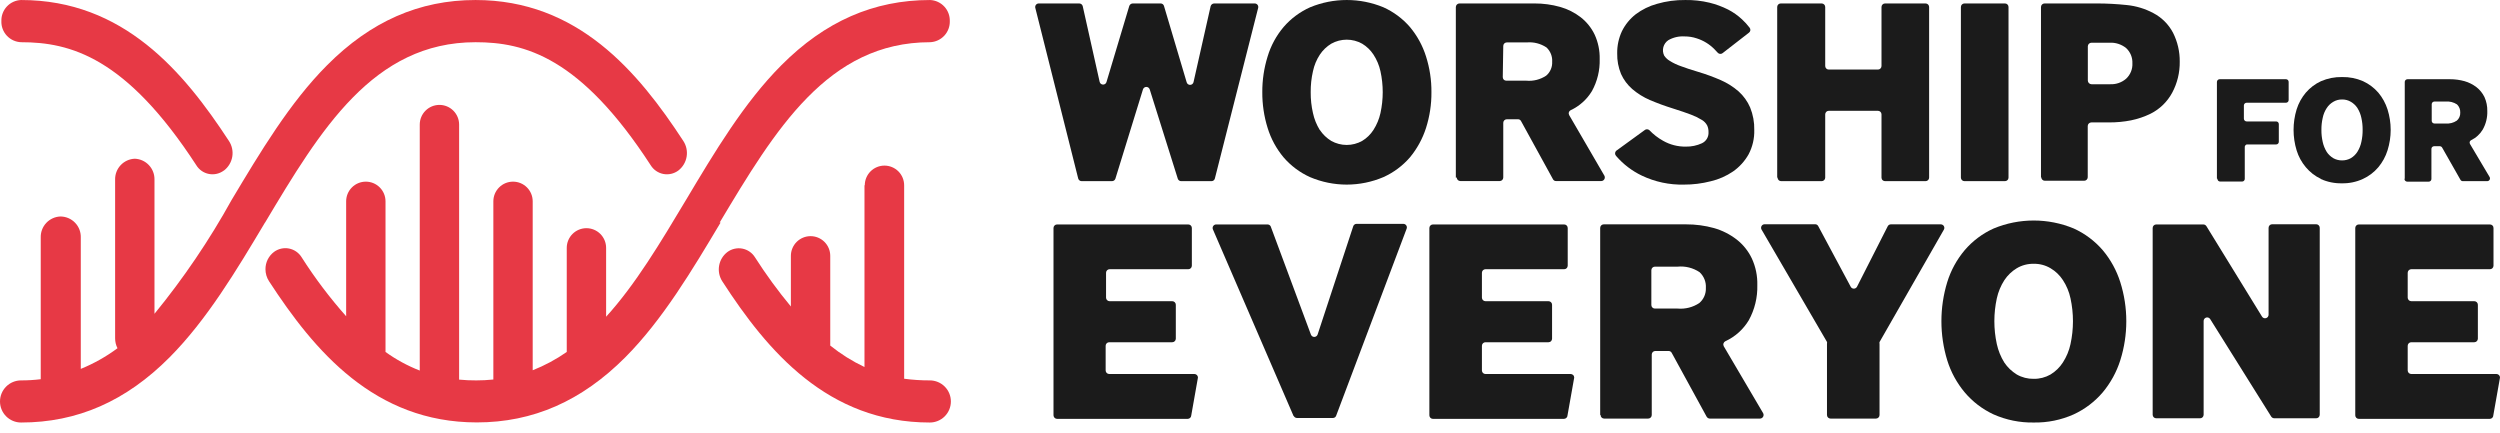
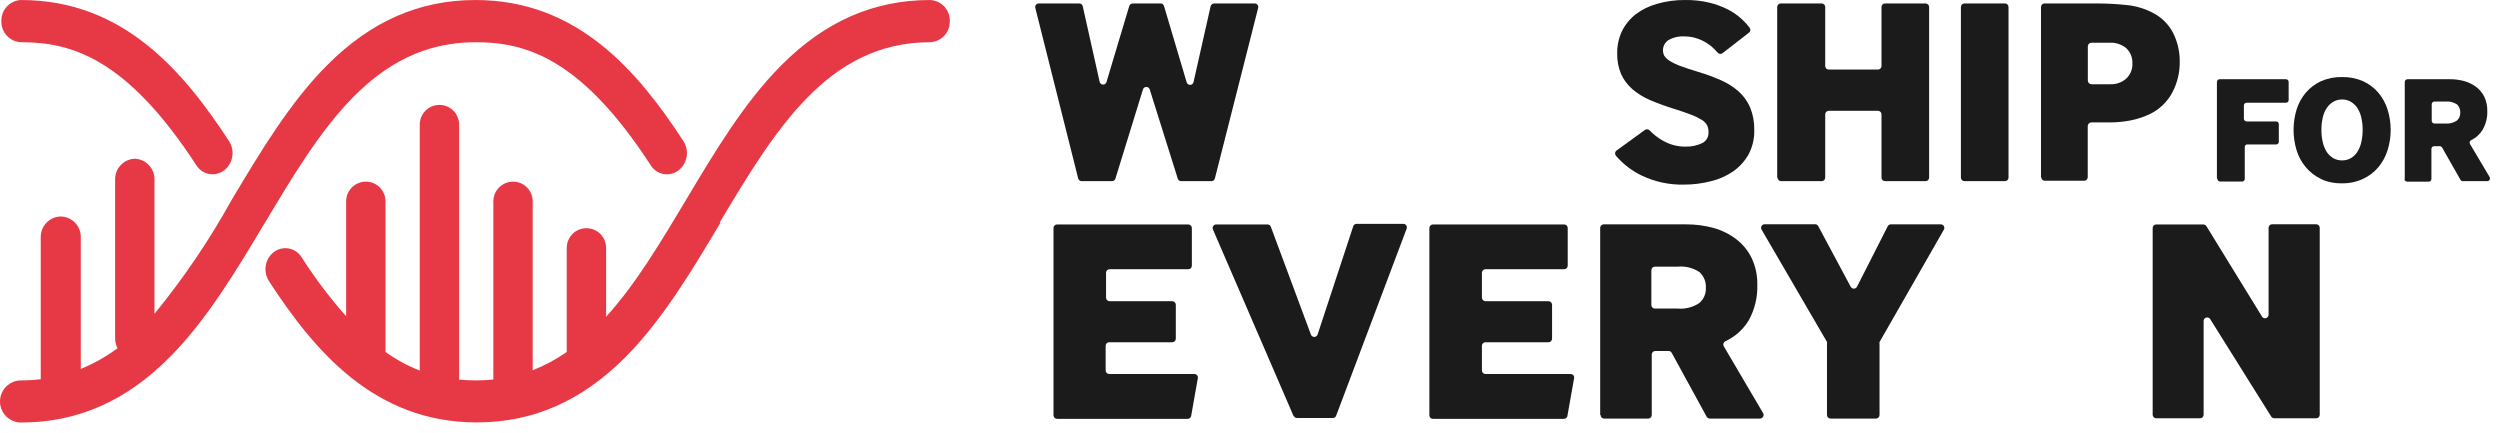
<svg xmlns="http://www.w3.org/2000/svg" width="150" height="26" viewBox="0 0 150 26" fill="none">
-   <path d="M51.869 11.117V22.021C51.136 21.674 50.447 21.242 49.815 20.734V15.35C49.815 15.037 49.691 14.737 49.469 14.515C49.248 14.294 48.947 14.169 48.634 14.169C48.321 14.169 48.021 14.294 47.799 14.515C47.578 14.737 47.453 15.037 47.453 15.35V18.39C46.675 17.452 45.956 16.466 45.299 15.439C45.215 15.304 45.105 15.188 44.975 15.099C44.845 15.009 44.697 14.947 44.542 14.917C44.387 14.887 44.227 14.89 44.073 14.925C43.918 14.96 43.773 15.026 43.646 15.12C43.38 15.322 43.202 15.617 43.146 15.946C43.09 16.275 43.161 16.613 43.345 16.891C46.048 21.071 49.673 25.351 55.789 25.351C56.124 25.351 56.446 25.218 56.683 24.981C56.92 24.744 57.053 24.423 57.053 24.087C57.053 23.752 56.92 23.431 56.683 23.194C56.446 22.957 56.124 22.824 55.789 22.824C55.274 22.825 54.759 22.792 54.249 22.724V11.117C54.249 10.804 54.124 10.504 53.903 10.282C53.681 10.061 53.381 9.936 53.068 9.936C52.755 9.936 52.454 10.061 52.233 10.282C52.011 10.504 51.887 10.804 51.887 11.117" fill="#E73945" />
  <path d="M15.904 13.355C19.228 7.788 22.398 2.533 28.532 2.533C31.484 2.533 34.826 3.425 39.041 9.913C39.124 10.048 39.235 10.165 39.365 10.255C39.496 10.345 39.644 10.408 39.8 10.438C39.956 10.467 40.117 10.465 40.272 10.429C40.426 10.394 40.572 10.327 40.7 10.232C40.964 10.029 41.141 9.734 41.197 9.405C41.253 9.077 41.183 8.74 41.001 8.461C38.273 4.281 34.66 0.001 28.532 0.001C25.155 0.001 22.245 1.282 19.624 3.915C17.386 6.158 15.615 9.128 13.897 11.997C12.563 14.408 11.014 16.694 9.269 18.828V10.787C9.278 10.463 9.16 10.149 8.938 9.912C8.717 9.675 8.412 9.536 8.088 9.523C7.764 9.536 7.459 9.675 7.238 9.912C7.016 10.149 6.898 10.463 6.907 10.787V20.303C6.908 20.509 6.956 20.711 7.049 20.894C6.37 21.398 5.63 21.814 4.847 22.134V14.27C4.854 14.105 4.828 13.94 4.77 13.785C4.712 13.63 4.623 13.489 4.509 13.369C4.394 13.249 4.257 13.154 4.106 13.089C3.954 13.024 3.79 12.989 3.625 12.989C3.301 13.001 2.996 13.141 2.774 13.377C2.553 13.614 2.435 13.928 2.444 14.252V22.753C2.052 22.801 1.658 22.825 1.263 22.824C0.928 22.824 0.607 22.957 0.37 23.194C0.133 23.431 0 23.753 0 24.088C0 24.423 0.133 24.744 0.37 24.981C0.607 25.218 0.928 25.351 1.263 25.351C4.64 25.351 7.557 24.07 10.172 21.443C12.409 19.194 14.187 16.224 15.899 13.355" fill="#E73945" />
  <path d="M43.179 13.355C46.509 7.787 49.673 2.533 55.807 2.533C56.131 2.519 56.437 2.378 56.658 2.141C56.879 1.903 56.998 1.588 56.988 1.264C56.996 0.941 56.877 0.627 56.656 0.391C56.435 0.155 56.13 0.014 55.807 0.001C52.419 0.001 49.502 1.282 46.881 3.915C44.643 6.158 42.872 9.128 41.16 11.997C39.625 14.559 38.138 17.056 36.367 19.004V14.872C36.367 14.559 36.242 14.258 36.021 14.037C35.799 13.816 35.499 13.691 35.186 13.691C34.873 13.691 34.572 13.816 34.351 14.037C34.13 14.258 34.005 14.559 34.005 14.872V20.923C34.005 20.988 34.005 21.053 34.005 21.118C33.369 21.562 32.683 21.93 31.962 22.216V12.079C31.962 11.766 31.838 11.466 31.617 11.245C31.395 11.023 31.095 10.899 30.782 10.899C30.468 10.899 30.168 11.023 29.947 11.245C29.725 11.466 29.601 11.766 29.601 12.079V22.771C29.26 22.807 28.917 22.824 28.574 22.824C28.231 22.826 27.888 22.81 27.547 22.777V7.475C27.547 7.161 27.422 6.861 27.201 6.64C26.979 6.418 26.679 6.294 26.366 6.294C26.053 6.294 25.752 6.418 25.531 6.64C25.309 6.861 25.185 7.161 25.185 7.475V22.234C24.456 21.949 23.766 21.575 23.131 21.118V12.079C23.131 11.766 23.006 11.466 22.785 11.245C22.563 11.023 22.263 10.899 21.95 10.899C21.637 10.899 21.336 11.023 21.115 11.245C20.893 11.466 20.769 11.766 20.769 12.079V18.975C19.785 17.867 18.891 16.682 18.095 15.433C18.011 15.298 17.901 15.183 17.771 15.093C17.641 15.003 17.493 14.941 17.338 14.911C17.183 14.881 17.023 14.884 16.869 14.919C16.714 14.954 16.569 15.02 16.442 15.114C16.281 15.235 16.151 15.392 16.061 15.572C15.972 15.753 15.927 15.952 15.928 16.153C15.928 16.409 16.002 16.659 16.141 16.873C18.868 21.065 22.481 25.345 28.609 25.345C31.98 25.345 34.897 24.064 37.518 21.437C39.755 19.187 41.526 16.218 43.238 13.349" fill="#E73945" />
  <path d="M13.437 10.232C13.702 10.029 13.88 9.734 13.936 9.405C13.992 9.077 13.921 8.739 13.738 8.461C11.01 4.287 7.403 0.001 1.263 0.001C0.94 0.013 0.634 0.153 0.413 0.389C0.192 0.626 0.073 0.94 0.083 1.264C0.071 1.589 0.189 1.905 0.411 2.143C0.632 2.38 0.939 2.521 1.263 2.533C4.215 2.533 7.557 3.425 11.778 9.913C11.86 10.048 11.97 10.164 12.101 10.255C12.231 10.345 12.378 10.407 12.534 10.437C12.69 10.467 12.85 10.464 13.004 10.429C13.158 10.393 13.304 10.326 13.431 10.232" fill="#E73945" />
  <path d="M64.692 10.71L62.118 0.473C62.11 0.441 62.109 0.408 62.116 0.377C62.123 0.345 62.136 0.315 62.156 0.289C62.176 0.264 62.202 0.243 62.231 0.229C62.26 0.214 62.292 0.207 62.325 0.207H64.757C64.805 0.207 64.852 0.224 64.889 0.254C64.927 0.284 64.953 0.326 64.964 0.372L65.979 4.912C65.99 4.959 66.017 5 66.054 5.03C66.092 5.059 66.138 5.075 66.186 5.075C66.234 5.075 66.28 5.059 66.317 5.03C66.355 5 66.381 4.959 66.392 4.912L67.756 0.361C67.771 0.315 67.801 0.276 67.84 0.248C67.879 0.22 67.927 0.206 67.975 0.207H69.639C69.685 0.207 69.73 0.222 69.766 0.25C69.802 0.277 69.828 0.316 69.84 0.361L71.198 4.93C71.209 4.976 71.236 5.018 71.273 5.047C71.311 5.077 71.357 5.093 71.405 5.093C71.452 5.093 71.499 5.077 71.536 5.047C71.574 5.018 71.6 4.976 71.611 4.93L72.638 0.372C72.651 0.326 72.679 0.284 72.717 0.254C72.755 0.225 72.802 0.208 72.851 0.207H75.283C75.316 0.207 75.348 0.214 75.377 0.229C75.406 0.243 75.432 0.264 75.452 0.289C75.472 0.315 75.486 0.345 75.492 0.377C75.499 0.408 75.498 0.441 75.49 0.473L72.892 10.71C72.882 10.755 72.856 10.795 72.82 10.824C72.783 10.853 72.738 10.869 72.692 10.869H70.867C70.823 10.869 70.779 10.854 70.743 10.828C70.707 10.801 70.68 10.764 70.667 10.722L68.984 5.367C68.971 5.323 68.944 5.285 68.907 5.257C68.871 5.23 68.826 5.215 68.781 5.215C68.735 5.215 68.69 5.23 68.653 5.257C68.617 5.285 68.59 5.323 68.577 5.367L66.924 10.722C66.909 10.765 66.881 10.802 66.844 10.829C66.807 10.855 66.763 10.869 66.717 10.869H64.899C64.852 10.869 64.806 10.854 64.768 10.825C64.731 10.796 64.704 10.755 64.692 10.71" fill="#1B1B1B" />
-   <path d="M79.192 7.799C79.369 8.065 79.603 8.289 79.876 8.455C80.159 8.613 80.479 8.697 80.803 8.697C81.128 8.697 81.447 8.613 81.73 8.455C82.004 8.29 82.237 8.063 82.409 7.793C82.607 7.484 82.749 7.142 82.828 6.784C83.009 5.957 83.009 5.101 82.828 4.275C82.75 3.92 82.608 3.582 82.409 3.277C82.235 3.01 82.003 2.786 81.73 2.622C81.447 2.463 81.128 2.38 80.803 2.38C80.479 2.38 80.159 2.463 79.876 2.622C79.603 2.787 79.369 3.011 79.192 3.277C78.992 3.581 78.852 3.919 78.778 4.275C78.683 4.687 78.638 5.109 78.642 5.532C78.638 5.953 78.684 6.374 78.778 6.784C78.855 7.143 78.993 7.487 79.186 7.799H79.192ZM78.601 10.627C77.995 10.353 77.455 9.95 77.019 9.446C76.583 8.926 76.256 8.324 76.057 7.675C75.841 6.982 75.734 6.259 75.738 5.532C75.734 4.806 75.841 4.083 76.057 3.389C76.252 2.739 76.58 2.136 77.019 1.618C77.455 1.113 77.997 0.71 78.607 0.437C80.015 -0.145 81.597 -0.145 83.005 0.437C83.614 0.711 84.156 1.114 84.593 1.618C85.03 2.139 85.359 2.741 85.562 3.389C85.782 4.082 85.892 4.805 85.886 5.532C85.892 6.259 85.782 6.983 85.562 7.675C85.355 8.322 85.026 8.923 84.593 9.446C84.155 9.95 83.614 10.353 83.005 10.627C82.309 10.923 81.56 11.076 80.803 11.076C80.046 11.076 79.298 10.923 78.601 10.627" fill="#1B1B1B" />
-   <path d="M90.166 4.629C90.166 4.657 90.172 4.685 90.183 4.71C90.193 4.736 90.209 4.76 90.229 4.779C90.248 4.799 90.272 4.815 90.298 4.825C90.323 4.836 90.351 4.842 90.379 4.842H91.589C92.005 4.878 92.422 4.771 92.77 4.54C92.89 4.439 92.985 4.311 93.047 4.166C93.11 4.022 93.138 3.865 93.13 3.708C93.141 3.548 93.115 3.388 93.056 3.239C92.997 3.089 92.905 2.955 92.788 2.846C92.439 2.615 92.023 2.509 91.607 2.545H90.408C90.352 2.545 90.298 2.567 90.258 2.607C90.218 2.647 90.196 2.701 90.196 2.758L90.166 4.629ZM87.35 10.657V0.42C87.352 0.363 87.376 0.309 87.416 0.269C87.457 0.229 87.512 0.207 87.569 0.207H92.067C92.586 0.205 93.103 0.274 93.602 0.414C94.054 0.54 94.477 0.753 94.848 1.04C95.201 1.318 95.486 1.673 95.68 2.079C95.89 2.538 95.993 3.038 95.981 3.543C96.001 4.214 95.84 4.879 95.515 5.467C95.213 5.967 94.769 6.365 94.24 6.613C94.214 6.626 94.191 6.644 94.173 6.666C94.154 6.688 94.141 6.714 94.132 6.741C94.124 6.769 94.121 6.798 94.125 6.827C94.128 6.855 94.137 6.883 94.151 6.908L96.265 10.544C96.282 10.577 96.29 10.614 96.289 10.651C96.288 10.688 96.278 10.724 96.259 10.756C96.24 10.788 96.213 10.815 96.181 10.834C96.149 10.852 96.113 10.862 96.076 10.863H93.36C93.322 10.864 93.285 10.854 93.252 10.834C93.22 10.814 93.194 10.785 93.177 10.751L91.264 7.268C91.248 7.234 91.222 7.205 91.189 7.185C91.157 7.166 91.119 7.155 91.081 7.156H90.408C90.352 7.156 90.298 7.178 90.258 7.218C90.218 7.258 90.196 7.312 90.196 7.368V10.651C90.196 10.707 90.174 10.761 90.134 10.801C90.094 10.841 90.04 10.863 89.983 10.863H87.622C87.565 10.863 87.51 10.841 87.469 10.801C87.429 10.762 87.405 10.708 87.403 10.651" fill="#1B1B1B" />
  <path d="M98.674 7.811C98.713 7.776 98.765 7.756 98.818 7.756C98.871 7.756 98.923 7.776 98.963 7.811C99.204 8.064 99.483 8.279 99.789 8.449C100.204 8.685 100.676 8.805 101.153 8.797C101.485 8.803 101.814 8.735 102.115 8.596C102.241 8.537 102.345 8.442 102.416 8.323C102.486 8.205 102.519 8.067 102.511 7.929C102.515 7.793 102.488 7.658 102.434 7.534C102.361 7.394 102.251 7.278 102.115 7.197C101.908 7.07 101.688 6.963 101.46 6.878C101.183 6.772 100.817 6.648 100.368 6.506C99.899 6.36 99.438 6.191 98.987 5.999C98.606 5.834 98.251 5.613 97.936 5.343C97.649 5.094 97.419 4.786 97.263 4.44C97.101 4.047 97.022 3.625 97.032 3.2C97.025 2.742 97.122 2.288 97.316 1.872C97.512 1.476 97.794 1.129 98.142 0.857C98.524 0.57 98.957 0.358 99.418 0.231C99.97 0.071 100.543 -0.006 101.118 0.001C101.605 -0.006 102.09 0.047 102.564 0.16C102.952 0.255 103.329 0.394 103.686 0.573C103.991 0.731 104.273 0.929 104.524 1.164C104.69 1.317 104.842 1.485 104.979 1.665C104.996 1.687 105.009 1.712 105.016 1.739C105.023 1.766 105.025 1.794 105.021 1.822C105.017 1.849 105.008 1.876 104.993 1.9C104.979 1.924 104.96 1.944 104.937 1.961L103.355 3.189C103.312 3.223 103.257 3.239 103.202 3.234C103.146 3.228 103.096 3.201 103.06 3.159L102.865 2.952C102.571 2.653 102.208 2.43 101.808 2.303C101.571 2.223 101.321 2.183 101.07 2.185C100.733 2.164 100.396 2.242 100.102 2.409C99.954 2.507 99.847 2.657 99.801 2.828C99.755 3 99.774 3.183 99.854 3.342C99.943 3.472 100.06 3.581 100.197 3.661C100.407 3.789 100.631 3.894 100.864 3.974C101.141 4.074 101.454 4.186 101.903 4.316C102.363 4.453 102.815 4.619 103.255 4.812C103.641 4.982 103.999 5.208 104.317 5.485C104.614 5.752 104.85 6.081 105.008 6.447C105.182 6.876 105.267 7.336 105.256 7.799C105.27 8.309 105.152 8.813 104.914 9.263C104.685 9.669 104.368 10.018 103.987 10.285C103.58 10.563 103.126 10.763 102.647 10.875C102.12 11.011 101.579 11.079 101.035 11.076C100.164 11.097 99.301 10.913 98.514 10.539C97.922 10.257 97.395 9.855 96.967 9.358C96.927 9.317 96.904 9.262 96.904 9.204C96.904 9.147 96.927 9.092 96.967 9.051L98.674 7.811Z" fill="#1B1B1B" />
  <path d="M106.632 10.657V0.42C106.632 0.363 106.654 0.309 106.694 0.269C106.734 0.23 106.788 0.207 106.844 0.207H109.3C109.357 0.207 109.411 0.23 109.45 0.269C109.49 0.309 109.513 0.363 109.513 0.42V3.962C109.513 4.018 109.535 4.072 109.575 4.112C109.615 4.152 109.669 4.174 109.725 4.174H112.677C112.733 4.174 112.787 4.152 112.827 4.112C112.867 4.072 112.89 4.018 112.89 3.962V0.42C112.89 0.392 112.895 0.364 112.906 0.338C112.916 0.313 112.932 0.289 112.952 0.269C112.972 0.25 112.995 0.234 113.021 0.223C113.047 0.213 113.074 0.207 113.102 0.207H115.534C115.591 0.207 115.645 0.23 115.685 0.269C115.725 0.309 115.747 0.363 115.747 0.42V10.657C115.747 10.713 115.725 10.767 115.685 10.807C115.645 10.847 115.591 10.869 115.534 10.869H113.102C113.074 10.869 113.047 10.864 113.021 10.853C112.995 10.842 112.972 10.827 112.952 10.807C112.932 10.787 112.916 10.764 112.906 10.738C112.895 10.712 112.89 10.685 112.89 10.657V6.861C112.89 6.804 112.867 6.75 112.827 6.71C112.787 6.67 112.733 6.648 112.677 6.648H109.725C109.669 6.648 109.615 6.67 109.575 6.71C109.535 6.75 109.513 6.804 109.513 6.861V10.657C109.513 10.713 109.49 10.767 109.45 10.807C109.411 10.847 109.357 10.869 109.3 10.869H106.868C106.811 10.869 106.757 10.847 106.718 10.807C106.678 10.767 106.655 10.713 106.655 10.657" fill="#1B1B1B" />
  <path d="M117.654 10.657V0.42C117.654 0.363 117.676 0.309 117.716 0.269C117.756 0.23 117.81 0.207 117.866 0.207H120.299C120.355 0.207 120.409 0.23 120.449 0.269C120.489 0.309 120.511 0.363 120.511 0.42V10.657C120.511 10.713 120.489 10.767 120.449 10.807C120.409 10.847 120.355 10.869 120.299 10.869H117.866C117.81 10.869 117.756 10.847 117.716 10.807C117.676 10.767 117.654 10.713 117.654 10.657" fill="#1B1B1B" />
  <path d="M125.27 4.836C125.271 4.893 125.295 4.948 125.335 4.988C125.376 5.029 125.431 5.053 125.488 5.054H126.616C126.963 5.069 127.303 4.951 127.566 4.724C127.693 4.606 127.793 4.462 127.858 4.302C127.923 4.142 127.953 3.969 127.944 3.797C127.951 3.626 127.921 3.456 127.856 3.298C127.79 3.14 127.692 2.998 127.566 2.882C127.287 2.659 126.937 2.545 126.58 2.563H125.488C125.431 2.563 125.376 2.585 125.336 2.625C125.295 2.664 125.271 2.718 125.27 2.775V4.836ZM122.459 10.657V0.42C122.459 0.363 122.482 0.309 122.522 0.269C122.562 0.23 122.616 0.207 122.672 0.207H125.83C126.422 0.208 127.013 0.24 127.602 0.302C128.161 0.357 128.705 0.521 129.201 0.786C129.706 1.051 130.117 1.462 130.382 1.966C130.653 2.505 130.791 3.1 130.784 3.702C130.793 4.348 130.639 4.986 130.335 5.556C130.044 6.1 129.593 6.541 129.042 6.819C128.667 7.003 128.271 7.138 127.861 7.221C127.428 7.306 126.987 7.347 126.545 7.345H125.482C125.425 7.345 125.371 7.367 125.33 7.407C125.289 7.446 125.265 7.5 125.264 7.557V10.633C125.264 10.689 125.241 10.743 125.201 10.783C125.162 10.823 125.108 10.846 125.051 10.846H122.69C122.633 10.846 122.579 10.823 122.539 10.783C122.5 10.743 122.477 10.689 122.477 10.633" fill="#1B1B1B" />
  <path d="M133.015 10.71V4.912C133.017 4.87 133.035 4.829 133.066 4.799C133.096 4.77 133.138 4.753 133.18 4.753H137.16C137.202 4.753 137.242 4.77 137.272 4.8C137.302 4.83 137.319 4.87 137.319 4.912V6.005C137.319 6.047 137.302 6.087 137.272 6.117C137.242 6.147 137.202 6.164 137.16 6.164H134.798C134.755 6.164 134.714 6.181 134.683 6.21C134.652 6.24 134.634 6.281 134.633 6.323V7.12C134.633 7.164 134.65 7.206 134.681 7.237C134.712 7.268 134.754 7.286 134.798 7.286H136.569C136.611 7.286 136.652 7.302 136.682 7.332C136.712 7.362 136.729 7.403 136.729 7.445V8.508C136.729 8.55 136.712 8.591 136.682 8.62C136.652 8.65 136.611 8.667 136.569 8.667H134.798C134.76 8.68 134.728 8.707 134.708 8.741C134.687 8.776 134.679 8.816 134.686 8.856V10.733C134.686 10.776 134.669 10.816 134.639 10.846C134.609 10.876 134.569 10.893 134.526 10.893H133.21C133.167 10.893 133.126 10.876 133.095 10.847C133.064 10.817 133.046 10.776 133.045 10.733" fill="#1B1B1B" />
  <path d="M139.598 9.11C139.701 9.263 139.836 9.392 139.993 9.488C140.155 9.58 140.338 9.627 140.525 9.624C140.711 9.626 140.894 9.579 141.056 9.488C141.214 9.392 141.348 9.261 141.446 9.104C141.559 8.923 141.639 8.723 141.682 8.514C141.735 8.277 141.761 8.036 141.758 7.793C141.761 7.551 141.735 7.309 141.682 7.073C141.639 6.864 141.559 6.664 141.446 6.483C141.346 6.33 141.213 6.203 141.056 6.111C140.896 6.014 140.712 5.965 140.525 5.969C140.338 5.965 140.153 6.014 139.993 6.111C139.836 6.203 139.703 6.33 139.604 6.483C139.486 6.662 139.404 6.863 139.362 7.073C139.308 7.309 139.282 7.551 139.285 7.793C139.282 8.036 139.308 8.277 139.362 8.514C139.406 8.722 139.486 8.922 139.598 9.104V9.11ZM139.255 10.733C138.907 10.57 138.599 10.332 138.352 10.037C138.1 9.739 137.911 9.394 137.797 9.021C137.553 8.221 137.553 7.366 137.797 6.565C137.913 6.195 138.101 5.852 138.352 5.556C138.602 5.265 138.912 5.031 139.261 4.871C139.66 4.699 140.091 4.614 140.525 4.623C140.957 4.614 141.386 4.698 141.782 4.871C142.132 5.032 142.444 5.266 142.697 5.556C142.946 5.853 143.134 6.196 143.252 6.565C143.504 7.365 143.504 8.222 143.252 9.021C143.136 9.393 142.947 9.738 142.697 10.037C142.443 10.336 142.127 10.576 141.77 10.739C141.376 10.919 140.946 11.008 140.513 10.999C140.076 11.008 139.642 10.919 139.244 10.739" fill="#1B1B1B" />
  <path d="M145.903 7.25C145.903 7.293 145.92 7.333 145.95 7.363C145.979 7.393 146.02 7.41 146.062 7.41H146.729C146.969 7.433 147.209 7.373 147.408 7.238C147.477 7.18 147.531 7.106 147.567 7.023C147.603 6.94 147.619 6.85 147.615 6.76C147.62 6.668 147.605 6.577 147.572 6.491C147.538 6.405 147.486 6.328 147.42 6.264C147.216 6.13 146.972 6.07 146.729 6.093H146.062C146.02 6.093 145.979 6.11 145.95 6.14C145.92 6.17 145.903 6.21 145.903 6.253V7.25ZM144.285 10.71V4.912C144.287 4.87 144.305 4.829 144.336 4.799C144.367 4.77 144.408 4.753 144.451 4.753H146.995C147.292 4.752 147.588 4.792 147.875 4.871C148.133 4.945 148.376 5.067 148.589 5.231C148.791 5.389 148.954 5.591 149.067 5.822C149.186 6.087 149.245 6.375 149.238 6.666C149.25 7.052 149.156 7.433 148.967 7.77C148.801 8.049 148.557 8.273 148.264 8.413C148.245 8.423 148.227 8.437 148.213 8.454C148.199 8.471 148.189 8.49 148.183 8.511C148.177 8.532 148.175 8.554 148.178 8.576C148.181 8.598 148.188 8.619 148.199 8.638L149.38 10.627C149.393 10.652 149.4 10.68 149.399 10.708C149.398 10.736 149.391 10.763 149.376 10.787C149.362 10.812 149.342 10.832 149.318 10.846C149.294 10.861 149.266 10.868 149.238 10.869H147.768C147.74 10.87 147.711 10.862 147.686 10.848C147.661 10.833 147.641 10.812 147.627 10.787L146.529 8.856C146.515 8.831 146.494 8.81 146.469 8.795C146.444 8.781 146.416 8.773 146.387 8.773H146.045C146.024 8.773 146.003 8.778 145.984 8.786C145.964 8.794 145.947 8.805 145.932 8.82C145.917 8.835 145.905 8.852 145.897 8.872C145.889 8.891 145.885 8.912 145.885 8.933V10.739C145.885 10.782 145.868 10.822 145.838 10.852C145.809 10.882 145.768 10.899 145.726 10.899H144.433C144.39 10.899 144.349 10.882 144.318 10.852C144.287 10.823 144.269 10.782 144.268 10.739" fill="#1B1B1B" />
  <path d="M63.21 24.896V13.679C63.21 13.623 63.233 13.569 63.273 13.529C63.313 13.489 63.367 13.467 63.423 13.467H71.299C71.355 13.467 71.409 13.489 71.449 13.529C71.489 13.569 71.511 13.623 71.511 13.679V15.94C71.511 15.997 71.489 16.051 71.449 16.091C71.409 16.131 71.355 16.153 71.299 16.153H66.576C66.519 16.153 66.465 16.175 66.425 16.215C66.385 16.255 66.363 16.309 66.363 16.366V17.859C66.363 17.916 66.385 17.97 66.425 18.009C66.465 18.049 66.519 18.072 66.576 18.072H70.336C70.392 18.072 70.447 18.094 70.486 18.134C70.526 18.174 70.549 18.228 70.549 18.284V20.321C70.549 20.377 70.526 20.431 70.486 20.471C70.447 20.511 70.392 20.534 70.336 20.534H66.552C66.496 20.534 66.442 20.556 66.402 20.596C66.362 20.636 66.339 20.69 66.339 20.746V22.228C66.339 22.284 66.362 22.338 66.402 22.378C66.442 22.418 66.496 22.44 66.552 22.44H71.665C71.721 22.44 71.775 22.463 71.815 22.503C71.855 22.543 71.877 22.596 71.877 22.653L71.476 24.92C71.474 24.976 71.451 25.029 71.412 25.069C71.372 25.108 71.319 25.131 71.263 25.132H63.423C63.367 25.131 63.314 25.108 63.274 25.069C63.235 25.029 63.212 24.976 63.21 24.92" fill="#1B1B1B" />
  <path d="M77.621 24.979L72.774 13.762C72.761 13.73 72.755 13.695 72.758 13.66C72.762 13.625 72.773 13.591 72.793 13.562C72.812 13.533 72.838 13.509 72.869 13.492C72.9 13.476 72.934 13.467 72.969 13.467H76.063C76.099 13.469 76.135 13.48 76.166 13.499C76.197 13.519 76.222 13.547 76.24 13.579L78.654 20.073C78.669 20.115 78.696 20.151 78.732 20.176C78.768 20.202 78.811 20.216 78.855 20.216C78.899 20.216 78.942 20.202 78.978 20.176C79.014 20.151 79.041 20.115 79.056 20.073L81.193 13.579C81.206 13.536 81.232 13.498 81.269 13.472C81.305 13.445 81.349 13.431 81.394 13.431H84.198C84.233 13.431 84.267 13.439 84.298 13.455C84.329 13.471 84.355 13.494 84.375 13.523C84.395 13.551 84.407 13.584 84.411 13.619C84.415 13.653 84.411 13.688 84.398 13.721L80.171 24.938C80.158 24.979 80.132 25.014 80.097 25.04C80.062 25.065 80.02 25.079 79.977 25.079H77.816C77.775 25.078 77.734 25.066 77.7 25.043C77.665 25.02 77.638 24.987 77.621 24.949" fill="#1B1B1B" />
  <path d="M85.762 24.896V13.679C85.762 13.623 85.785 13.569 85.825 13.529C85.865 13.489 85.919 13.467 85.975 13.467H93.85C93.907 13.467 93.961 13.489 94.001 13.529C94.04 13.569 94.063 13.623 94.063 13.679V15.94C94.063 15.997 94.04 16.051 94.001 16.091C93.961 16.131 93.907 16.153 93.85 16.153H89.127C89.071 16.153 89.017 16.175 88.977 16.215C88.937 16.255 88.915 16.309 88.915 16.366V17.859C88.915 17.916 88.937 17.97 88.977 18.009C89.017 18.049 89.071 18.072 89.127 18.072H92.912C92.94 18.072 92.967 18.077 92.993 18.088C93.019 18.099 93.042 18.114 93.062 18.134C93.082 18.154 93.097 18.177 93.108 18.203C93.119 18.229 93.124 18.256 93.124 18.284V20.321C93.124 20.349 93.119 20.377 93.108 20.402C93.097 20.428 93.082 20.451 93.062 20.471C93.042 20.491 93.019 20.507 92.993 20.517C92.967 20.528 92.94 20.534 92.912 20.534H89.127C89.071 20.534 89.017 20.556 88.977 20.596C88.937 20.636 88.915 20.69 88.915 20.746V22.228C88.915 22.284 88.937 22.338 88.977 22.378C89.017 22.418 89.071 22.44 89.127 22.44H94.24C94.268 22.44 94.296 22.446 94.321 22.456C94.347 22.467 94.371 22.483 94.39 22.503C94.41 22.522 94.426 22.546 94.436 22.572C94.447 22.597 94.453 22.625 94.453 22.653L94.051 24.92C94.05 24.977 94.026 25.031 93.985 25.07C93.944 25.11 93.89 25.132 93.833 25.132H85.975C85.919 25.132 85.865 25.11 85.825 25.07C85.785 25.03 85.762 24.976 85.762 24.92" fill="#1B1B1B" />
  <path d="M99.081 18.302C99.081 18.358 99.103 18.412 99.143 18.452C99.183 18.492 99.237 18.514 99.293 18.514H100.657C101.115 18.554 101.573 18.438 101.956 18.184C102.087 18.073 102.191 17.933 102.26 17.775C102.328 17.618 102.36 17.446 102.352 17.275C102.363 17.099 102.335 16.923 102.27 16.76C102.204 16.596 102.103 16.449 101.974 16.33C101.586 16.071 101.121 15.954 100.657 15.999H99.293C99.237 15.999 99.183 16.022 99.143 16.062C99.103 16.102 99.081 16.156 99.081 16.212V18.302ZM96.011 24.89V13.673C96.011 13.617 96.034 13.563 96.073 13.523C96.113 13.483 96.167 13.461 96.224 13.461H101.165C101.732 13.459 102.296 13.534 102.842 13.685C103.334 13.825 103.794 14.058 104.199 14.37C104.586 14.672 104.897 15.06 105.109 15.504C105.341 16.006 105.454 16.556 105.439 17.109C105.459 17.845 105.281 18.573 104.926 19.217C104.595 19.768 104.105 20.206 103.521 20.474C103.494 20.488 103.471 20.506 103.451 20.528C103.432 20.551 103.418 20.577 103.409 20.605C103.4 20.633 103.397 20.663 103.4 20.692C103.403 20.721 103.412 20.75 103.426 20.776L105.788 24.79C105.806 24.823 105.815 24.86 105.815 24.897C105.815 24.934 105.805 24.971 105.787 25.004C105.769 25.036 105.742 25.064 105.71 25.083C105.678 25.102 105.642 25.113 105.605 25.115H102.588C102.549 25.113 102.512 25.102 102.479 25.083C102.446 25.063 102.419 25.035 102.399 25.003L100.303 21.171C100.285 21.137 100.258 21.108 100.225 21.088C100.191 21.068 100.153 21.058 100.114 21.059H99.317C99.261 21.059 99.207 21.081 99.167 21.121C99.127 21.161 99.105 21.215 99.105 21.271V24.902C99.105 24.959 99.082 25.013 99.042 25.052C99.002 25.092 98.948 25.115 98.892 25.115H96.247C96.191 25.115 96.137 25.092 96.097 25.052C96.057 25.013 96.035 24.959 96.035 24.902" fill="#1B1B1B" />
  <path d="M109.619 24.896V20.622C109.628 20.587 109.628 20.551 109.619 20.516L105.693 13.774C105.674 13.742 105.665 13.705 105.665 13.668C105.665 13.63 105.674 13.594 105.693 13.562C105.711 13.529 105.738 13.503 105.77 13.484C105.802 13.465 105.839 13.455 105.876 13.455H108.911C108.949 13.454 108.986 13.465 109.018 13.485C109.051 13.504 109.077 13.533 109.094 13.567L111.042 17.204C111.06 17.238 111.087 17.268 111.12 17.288C111.153 17.308 111.192 17.319 111.231 17.319C111.27 17.319 111.308 17.308 111.341 17.288C111.375 17.268 111.402 17.238 111.42 17.204L113.262 13.579C113.279 13.544 113.306 13.514 113.339 13.493C113.373 13.472 113.411 13.461 113.45 13.461H116.449C116.487 13.461 116.523 13.471 116.555 13.49C116.588 13.508 116.614 13.535 116.633 13.568C116.651 13.6 116.661 13.636 116.661 13.674C116.661 13.711 116.651 13.747 116.632 13.78L112.772 20.522C112.763 20.556 112.763 20.593 112.772 20.628V24.902C112.772 24.959 112.749 25.013 112.709 25.052C112.669 25.092 112.615 25.115 112.559 25.115H109.831C109.775 25.115 109.721 25.092 109.681 25.052C109.641 25.013 109.619 24.959 109.619 24.902" fill="#1B1B1B" />
-   <path d="M120.257 21.75C120.452 22.041 120.708 22.287 121.007 22.47C121.316 22.647 121.667 22.736 122.022 22.73C122.376 22.736 122.725 22.646 123.032 22.47C123.332 22.288 123.587 22.039 123.776 21.744C123.992 21.408 124.146 21.036 124.23 20.646C124.427 19.741 124.427 18.805 124.23 17.9C124.148 17.511 123.993 17.141 123.776 16.808C123.586 16.516 123.332 16.271 123.032 16.094C122.727 15.913 122.377 15.82 122.022 15.828C121.666 15.82 121.314 15.912 121.007 16.094C120.709 16.274 120.455 16.518 120.263 16.808C120.048 17.142 119.894 17.512 119.809 17.9C119.612 18.805 119.612 19.741 119.809 20.646C119.895 21.036 120.046 21.41 120.257 21.75V21.75ZM119.608 24.861C118.945 24.552 118.356 24.103 117.884 23.544C117.409 22.977 117.052 22.321 116.833 21.614C116.369 20.088 116.369 18.458 116.833 16.932C117.05 16.227 117.408 15.572 117.884 15.008C118.36 14.453 118.953 14.009 119.62 13.709C120.381 13.393 121.198 13.231 122.022 13.231C122.847 13.231 123.663 13.393 124.425 13.709C125.091 14.011 125.683 14.454 126.161 15.008C126.637 15.573 126.996 16.227 127.218 16.932C127.698 18.456 127.698 20.09 127.218 21.614C126.995 22.32 126.636 22.976 126.161 23.544C125.684 24.103 125.092 24.552 124.425 24.861C123.67 25.199 122.85 25.366 122.022 25.351C121.191 25.366 120.367 25.198 119.608 24.861Z" fill="#1B1B1B" />
  <path d="M129.16 24.896V13.679C129.16 13.623 129.182 13.569 129.222 13.529C129.262 13.489 129.316 13.467 129.373 13.467H132.2C132.237 13.467 132.272 13.477 132.304 13.494C132.336 13.512 132.363 13.537 132.383 13.567L135.719 18.993C135.743 19.033 135.779 19.064 135.823 19.082C135.867 19.099 135.915 19.102 135.96 19.089C136.005 19.076 136.045 19.049 136.073 19.011C136.101 18.973 136.115 18.927 136.115 18.88V13.668C136.115 13.611 136.137 13.557 136.177 13.517C136.217 13.477 136.271 13.455 136.327 13.455H138.972C139.028 13.455 139.082 13.477 139.122 13.517C139.162 13.557 139.184 13.611 139.184 13.668V24.884C139.184 24.941 139.162 24.995 139.122 25.035C139.082 25.075 139.028 25.097 138.972 25.097H136.457C136.421 25.096 136.385 25.086 136.353 25.069C136.322 25.051 136.294 25.027 136.274 24.997L132.608 19.14C132.583 19.102 132.546 19.074 132.504 19.058C132.462 19.043 132.415 19.041 132.372 19.053C132.328 19.066 132.29 19.092 132.262 19.128C132.235 19.163 132.219 19.207 132.218 19.252V24.884C132.218 24.941 132.196 24.995 132.156 25.035C132.116 25.075 132.062 25.097 132.006 25.097H129.373C129.316 25.097 129.262 25.075 129.222 25.035C129.182 24.995 129.16 24.941 129.16 24.884" fill="#1B1B1B" />
-   <path d="M141.316 24.896V13.679C141.316 13.623 141.338 13.569 141.378 13.529C141.418 13.489 141.472 13.467 141.528 13.467H149.398C149.426 13.467 149.453 13.472 149.479 13.483C149.505 13.494 149.528 13.509 149.548 13.529C149.568 13.549 149.584 13.572 149.594 13.598C149.605 13.624 149.61 13.651 149.61 13.679V15.94C149.61 15.968 149.605 15.996 149.594 16.022C149.584 16.047 149.568 16.071 149.548 16.091C149.528 16.11 149.505 16.126 149.479 16.137C149.453 16.148 149.426 16.153 149.398 16.153H144.675C144.619 16.153 144.565 16.175 144.525 16.215C144.485 16.255 144.462 16.309 144.462 16.366V17.859C144.462 17.916 144.485 17.97 144.525 18.009C144.565 18.049 144.619 18.072 144.675 18.072H148.459C148.516 18.072 148.57 18.094 148.61 18.134C148.649 18.174 148.672 18.228 148.672 18.284V20.321C148.672 20.377 148.649 20.431 148.61 20.471C148.57 20.511 148.516 20.534 148.459 20.534H144.675C144.619 20.534 144.565 20.556 144.525 20.596C144.485 20.636 144.462 20.69 144.462 20.746V22.228C144.462 22.284 144.485 22.338 144.525 22.378C144.565 22.418 144.619 22.44 144.675 22.44H149.788C149.844 22.44 149.898 22.463 149.938 22.503C149.978 22.543 150 22.596 150 22.653L149.599 24.92C149.599 24.976 149.576 25.03 149.536 25.07C149.497 25.11 149.442 25.132 149.386 25.132H141.528C141.472 25.132 141.418 25.11 141.378 25.07C141.338 25.03 141.316 24.976 141.316 24.92" fill="#1B1B1B" />
</svg>